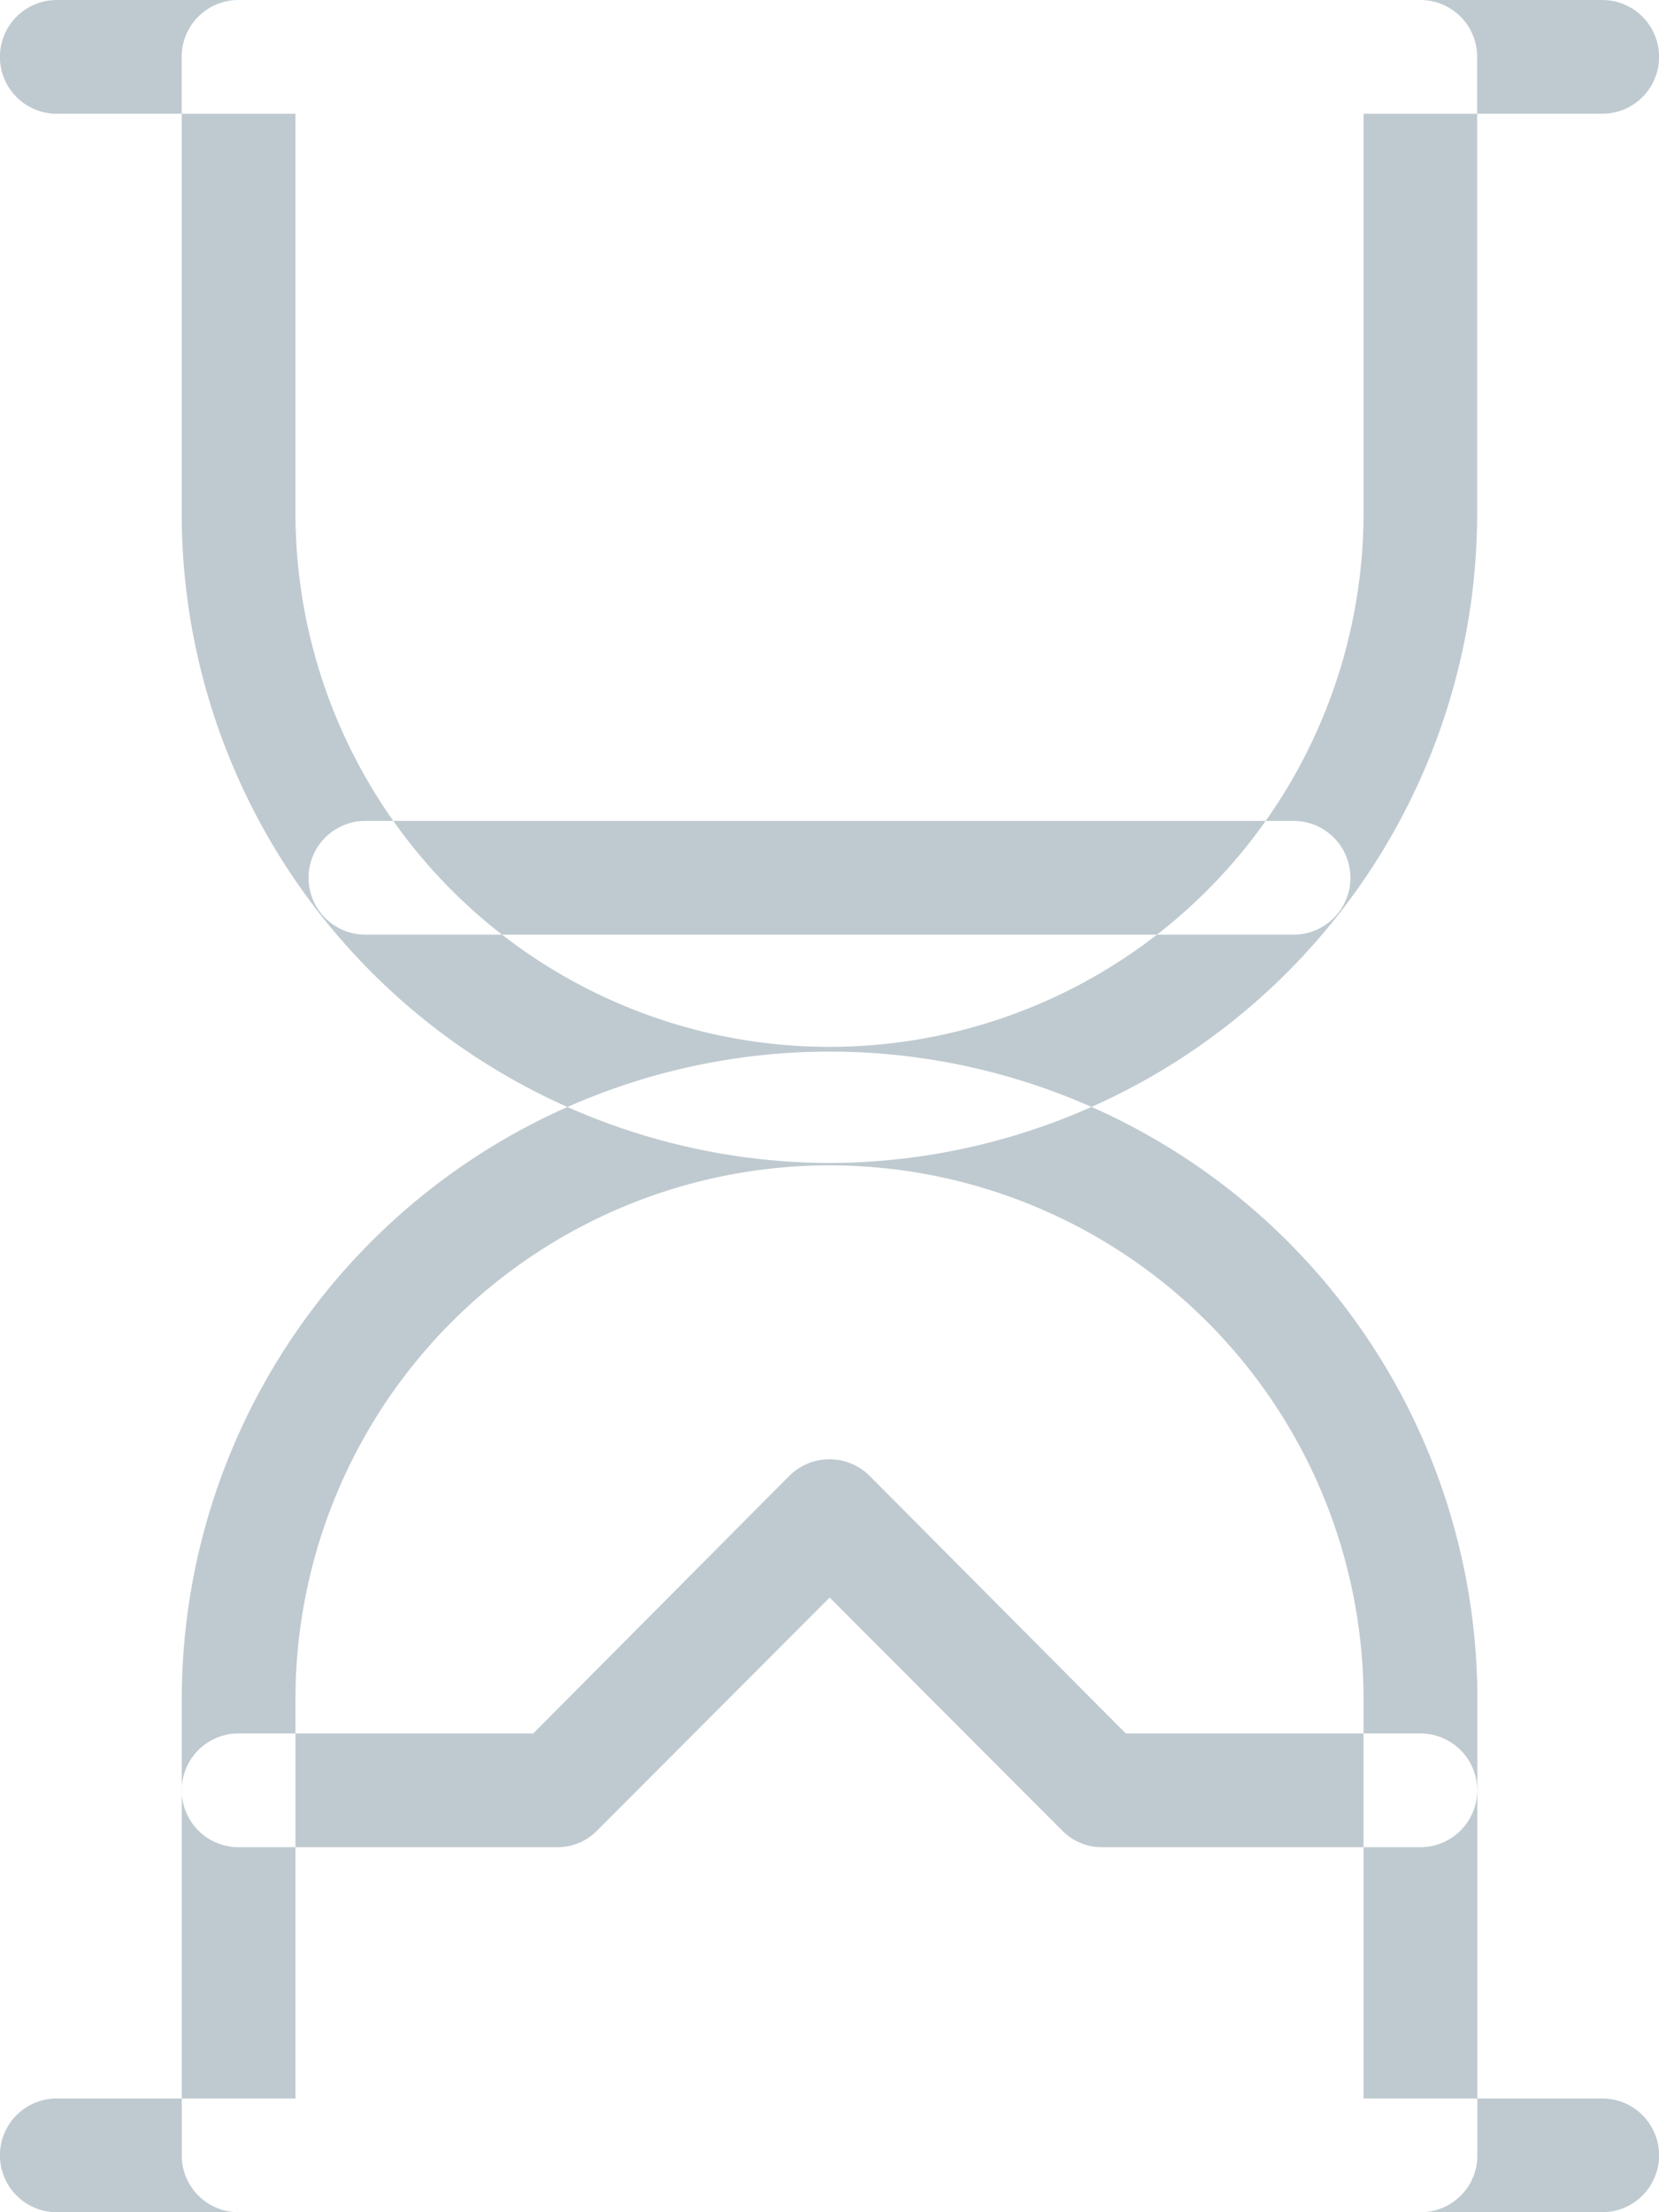
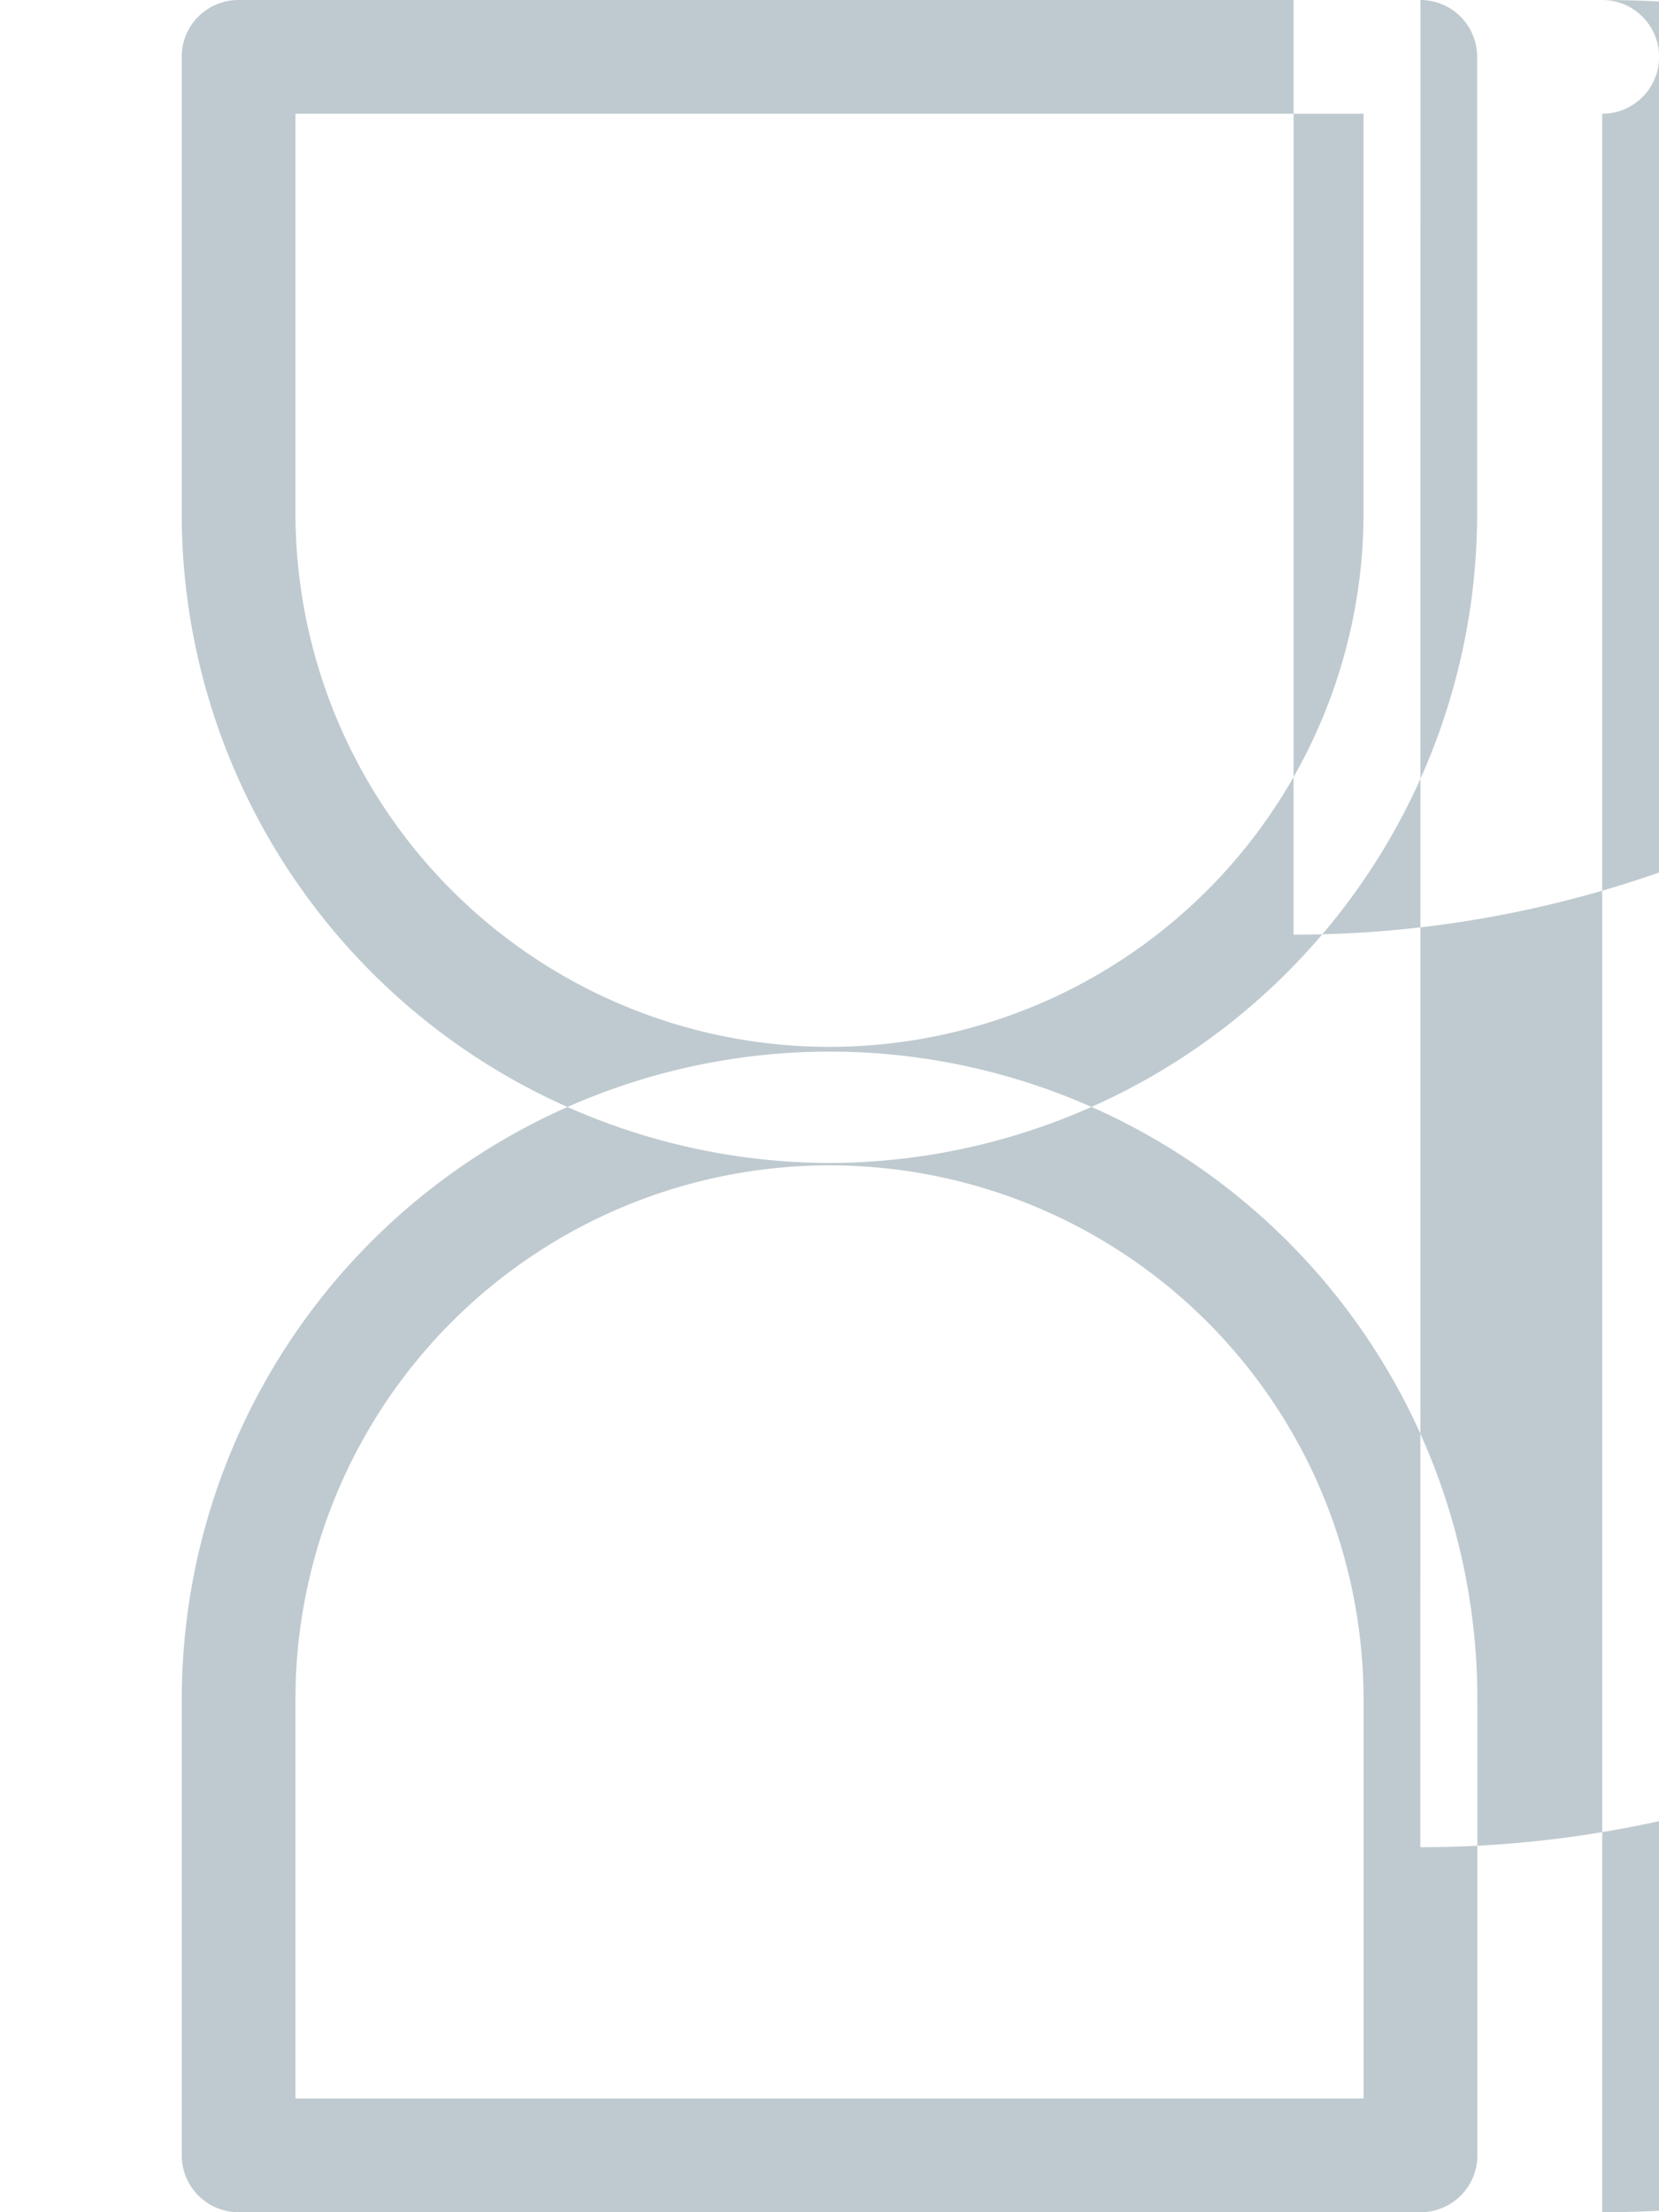
<svg xmlns="http://www.w3.org/2000/svg" width="21" height="28" viewBox="0 0 21 28">
  <defs>
    <style>
      .cls-1 {
        fill: #bfcad0;
        fill-rule: evenodd;
      }
    </style>
  </defs>
-   <path id="ico-d-dzialanie.svg" class="cls-1" d="M120.5,1725.72a8.223,8.223,0,0,1-8.2-8.23v-5.77a0.718,0.718,0,0,1,.719-0.72h14.959a0.718,0.718,0,0,1,.72.72v5.77A8.223,8.223,0,0,1,120.5,1725.72Zm-6.76-13.28v5.05a6.76,6.76,0,1,0,13.52,0v-5.05H113.74ZM127.979,1739H113.02a0.718,0.718,0,0,1-.719-0.72v-5.77a8.2,8.2,0,1,1,16.4,0v5.77A0.718,0.718,0,0,1,127.979,1739Zm-14.239-1.44h13.52v-5.05a6.76,6.76,0,1,0-13.52,0v5.05Zm16.541-25.12H110.719a0.72,0.72,0,0,1,0-1.44h19.562A0.72,0.72,0,0,1,130.281,1712.44Zm0,26.56H110.719a0.72,0.72,0,0,1,0-1.44h19.562A0.72,0.72,0,0,1,130.281,1739Zm-2.3-4.62h-4.027a0.7,0.7,0,0,1-.508-0.21l-2.944-2.95-2.944,2.95a0.7,0.7,0,0,1-.508.21H113.02a0.72,0.72,0,0,1,0-1.44h3.73l3.241-3.26a0.721,0.721,0,0,1,1.017,0l3.242,3.26h3.729A0.72,0.72,0,0,1,127.979,1734.38Zm-1.605-11.55H114.626a0.72,0.72,0,0,1,0-1.44h11.748A0.72,0.72,0,0,1,126.374,1722.83Z" transform="translate(-110 -1711)" />
+   <path id="ico-d-dzialanie.svg" class="cls-1" d="M120.5,1725.72a8.223,8.223,0,0,1-8.2-8.23v-5.77a0.718,0.718,0,0,1,.719-0.72h14.959a0.718,0.718,0,0,1,.72.72v5.77A8.223,8.223,0,0,1,120.5,1725.72Zm-6.76-13.28v5.05a6.76,6.76,0,1,0,13.52,0v-5.05H113.74ZM127.979,1739H113.02a0.718,0.718,0,0,1-.719-0.72v-5.77a8.2,8.2,0,1,1,16.4,0v5.77A0.718,0.718,0,0,1,127.979,1739Zm-14.239-1.44h13.52v-5.05a6.76,6.76,0,1,0-13.52,0v5.05Zm16.541-25.12H110.719a0.72,0.72,0,0,1,0-1.44h19.562A0.72,0.72,0,0,1,130.281,1712.44ZH110.719a0.72,0.72,0,0,1,0-1.44h19.562A0.72,0.72,0,0,1,130.281,1739Zm-2.3-4.62h-4.027a0.7,0.7,0,0,1-.508-0.21l-2.944-2.95-2.944,2.95a0.7,0.7,0,0,1-.508.21H113.02a0.72,0.72,0,0,1,0-1.44h3.73l3.241-3.26a0.721,0.721,0,0,1,1.017,0l3.242,3.26h3.729A0.72,0.72,0,0,1,127.979,1734.38Zm-1.605-11.55H114.626a0.72,0.72,0,0,1,0-1.44h11.748A0.72,0.72,0,0,1,126.374,1722.83Z" transform="translate(-110 -1711)" />
</svg>